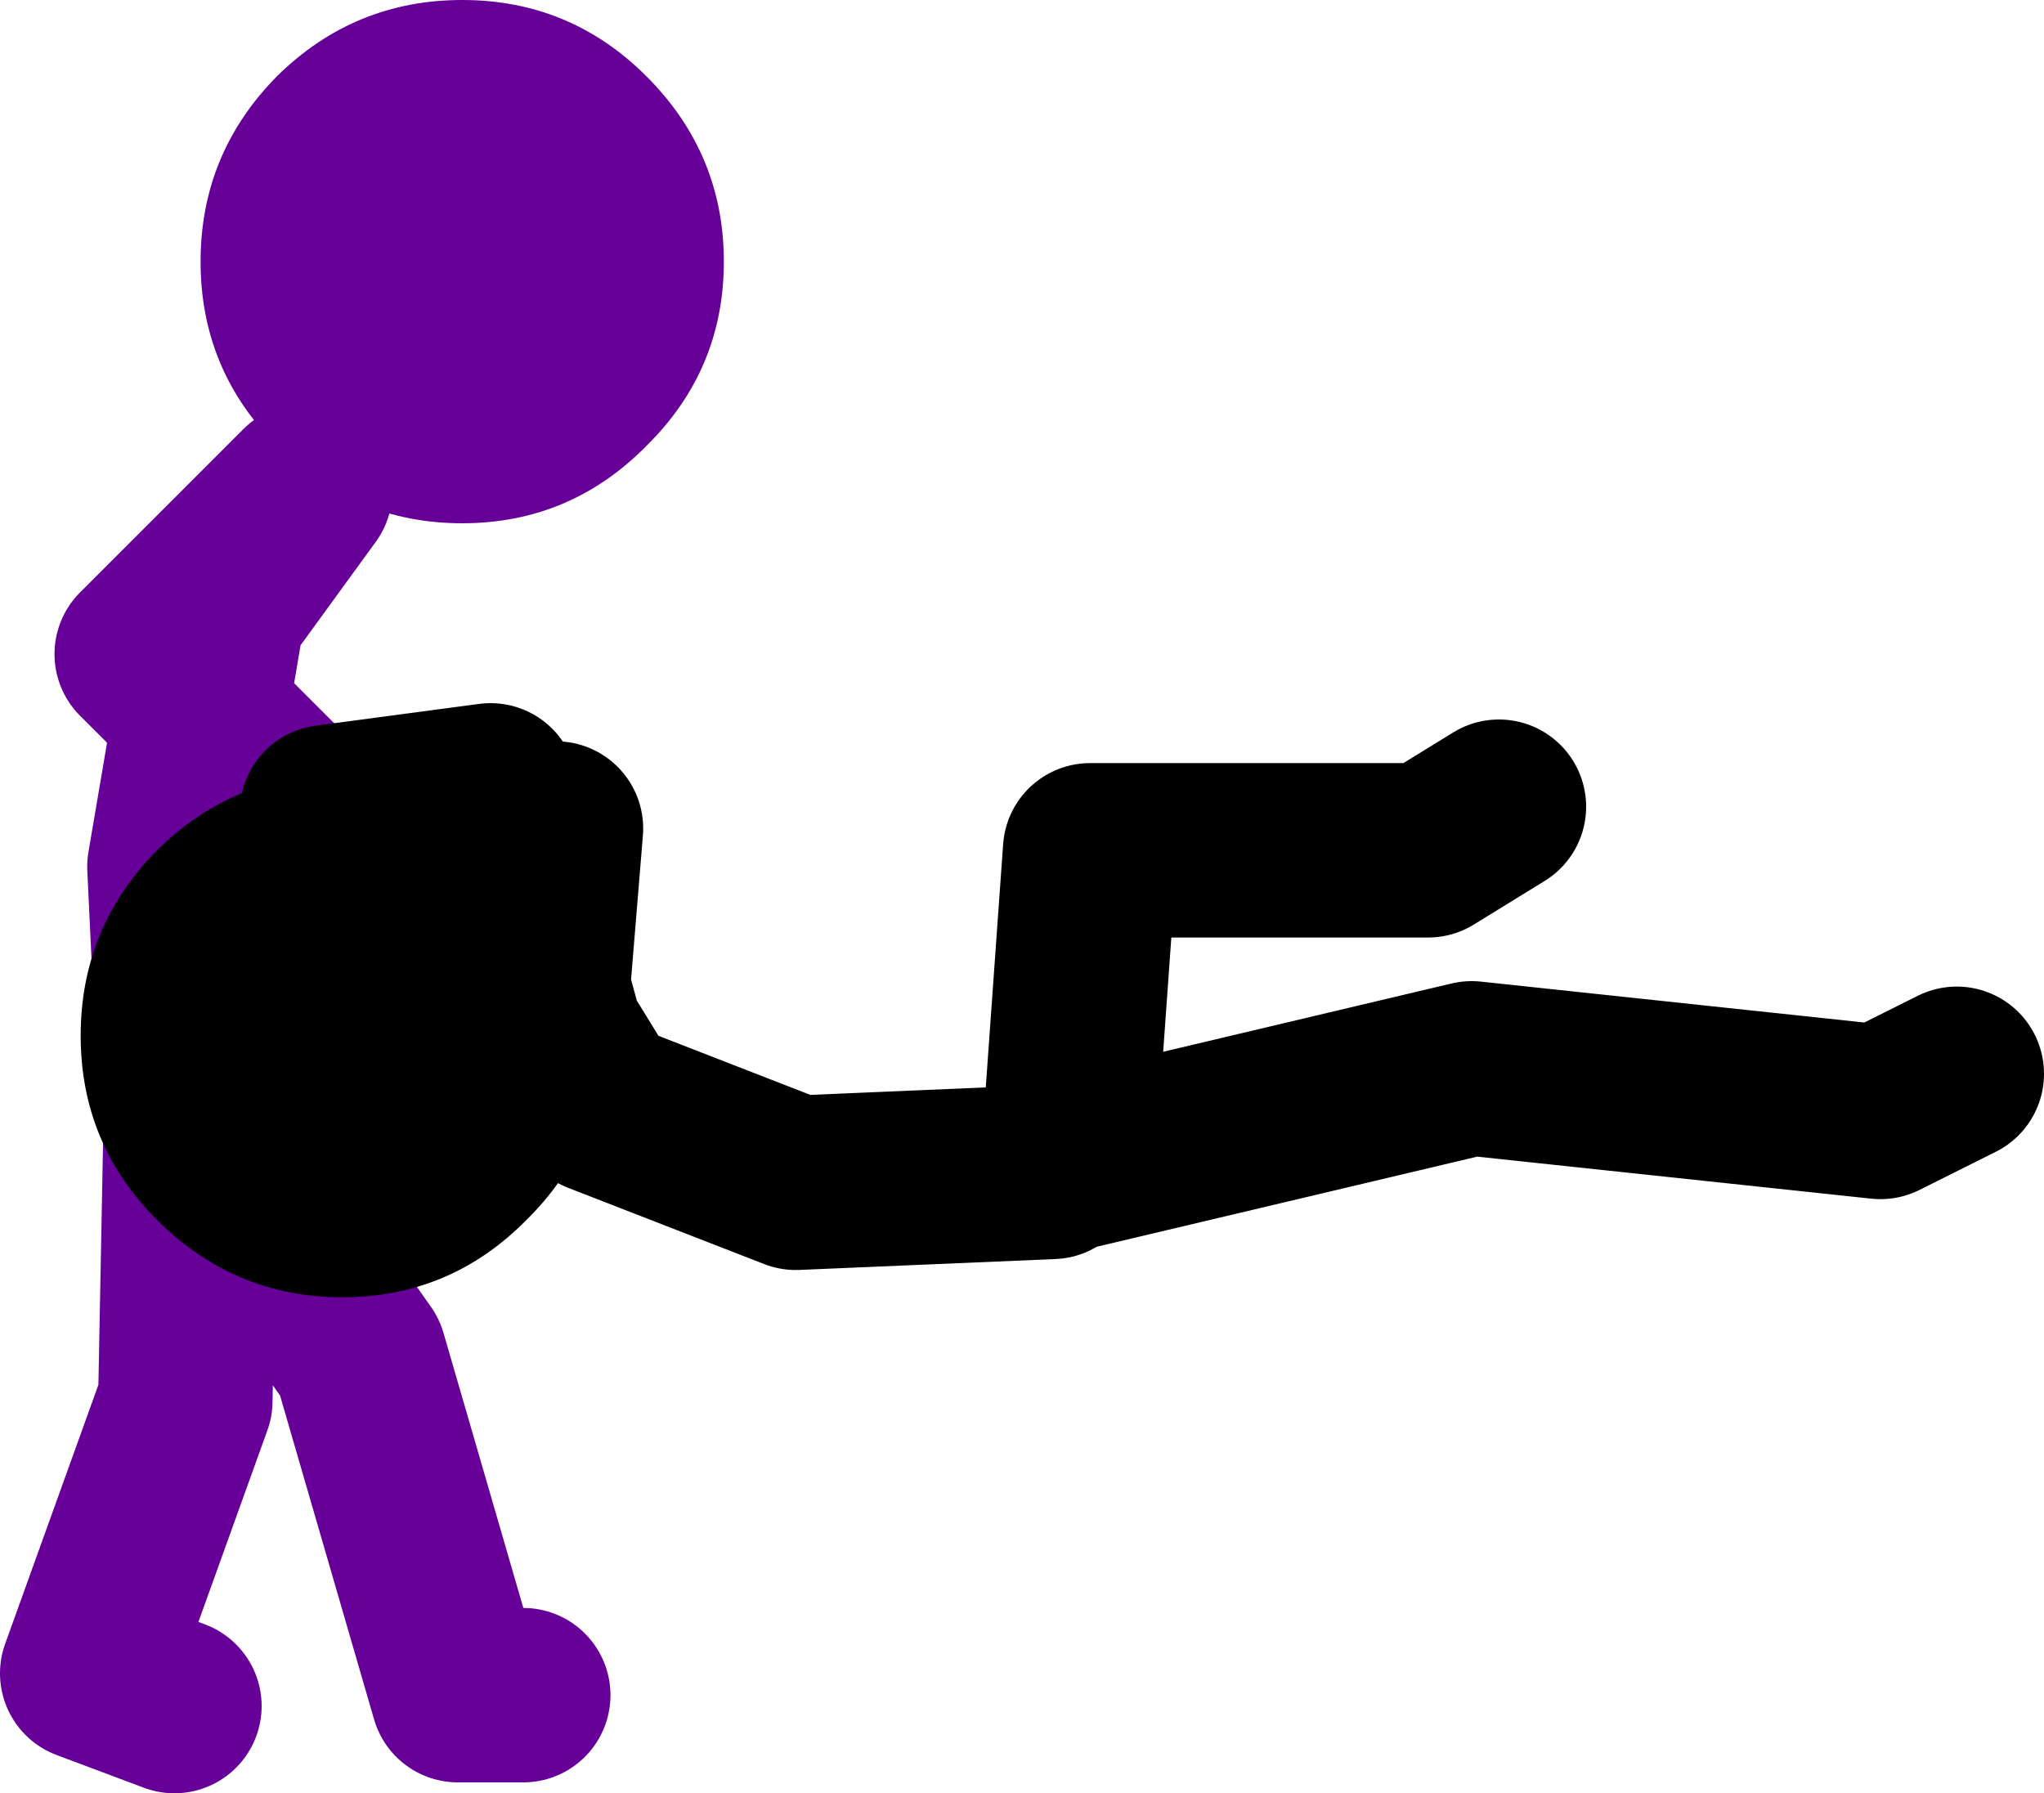
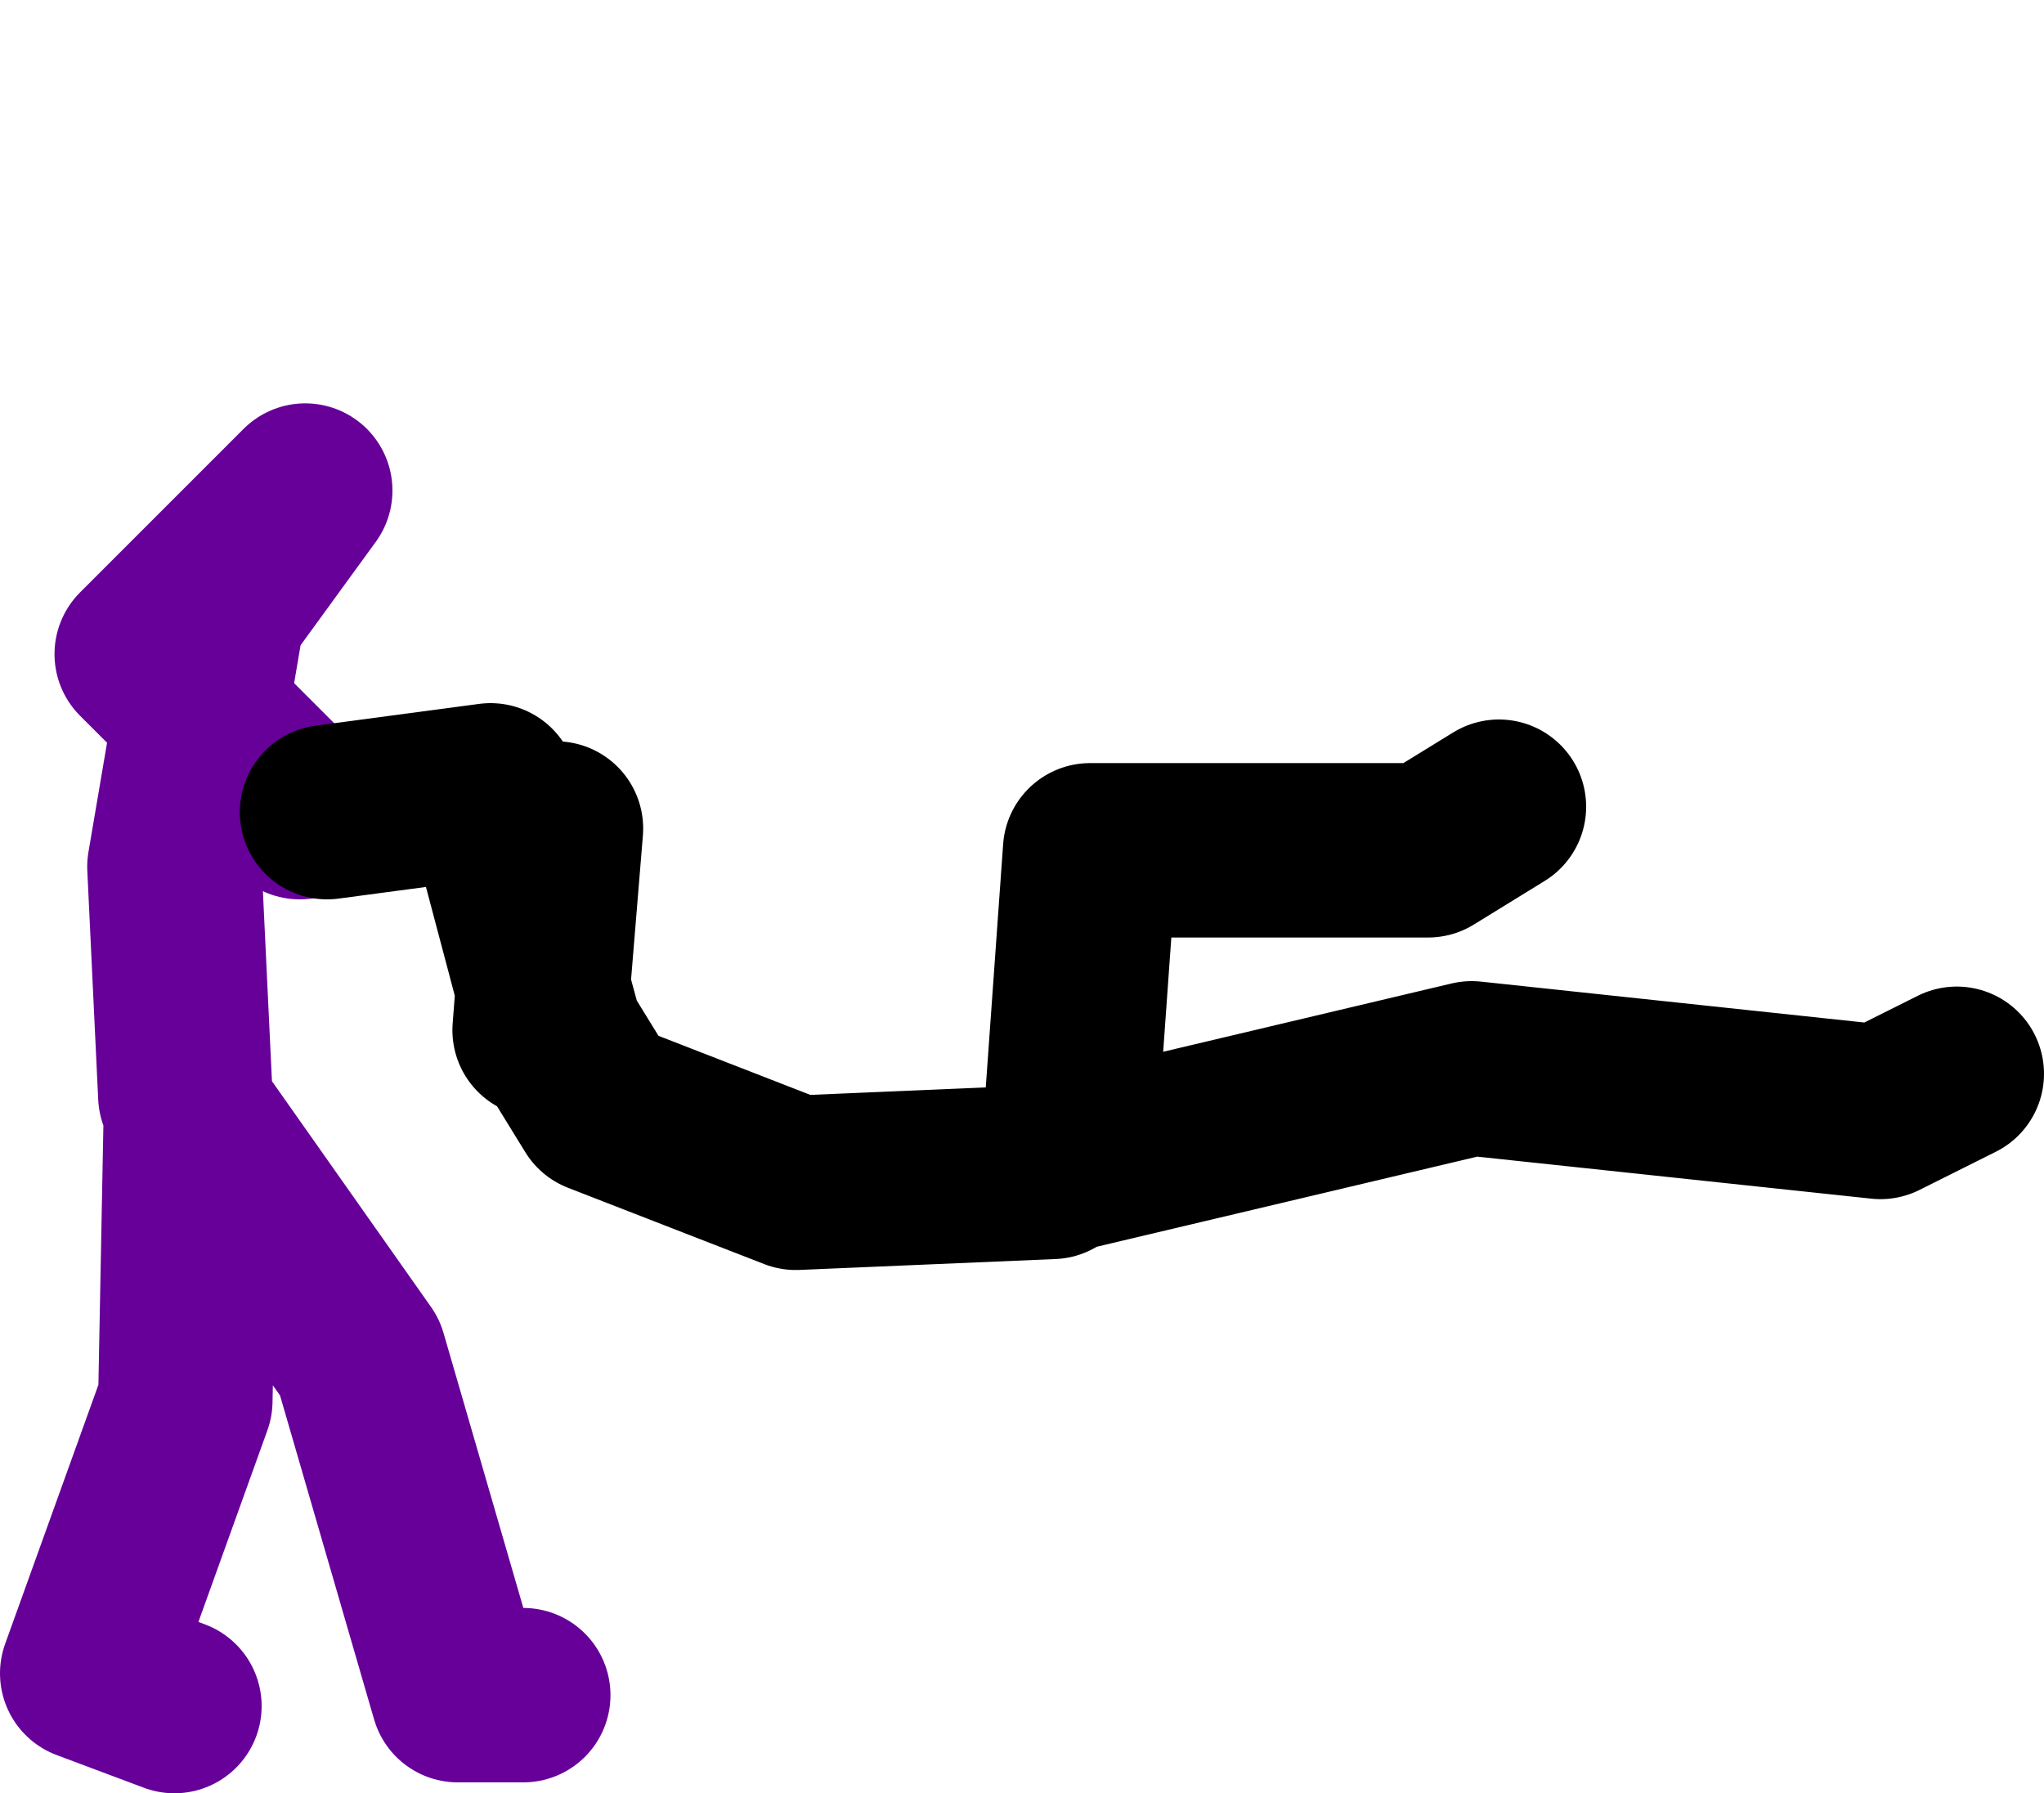
<svg xmlns="http://www.w3.org/2000/svg" height="82.25px" width="93.75px">
  <g transform="matrix(1.0, 0.0, 0.0, 1.0, 78.5, -9.25)">
-     <path d="M-45.3 21.25 Q-45.3 26.2 -48.85 29.7 -52.35 33.25 -57.3 33.25 -62.25 33.25 -65.8 29.7 -69.3 26.2 -69.3 21.25 -69.3 16.3 -65.8 12.75 -62.25 9.25 -57.3 9.25 -52.35 9.25 -48.85 12.75 -45.3 16.3 -45.3 21.25" fill="#660099" fill-rule="evenodd" stroke="none" />
    <path d="M-70.0 59.5 L-70.5 49.0 -69.3 41.95 -72.0 39.25 -64.5 31.75 -68.5 37.25 -69.3 41.95 -64.75 46.5 M-54.5 87.0 L-57.5 87.0 -62.0 71.5 -69.75 60.5 -70.0 73.5 -74.5 86.0 -70.5 87.5" fill="none" stroke="#660099" stroke-linecap="round" stroke-linejoin="round" stroke-width="8.0" />
    <path d="M-30.0 62.75 L-11.0 58.25 7.75 60.25 11.25 58.5 M-29.5 62.25 L-28.5 48.25 -13.0 48.25 -9.75 46.25 M-53.75 56.5 L-53.6 54.55 -56.0 45.5 -63.5 46.5 M-30.25 63.0 L-42.0 63.5 -51.0 60.0 -53.0 56.75 -53.6 54.55 -53.0 47.25" fill="none" stroke="#000000" stroke-linecap="round" stroke-linejoin="round" stroke-width="8.0" />
-     <path d="M-54.35 48.25 Q-50.8 51.8 -50.8 56.75 -50.8 61.7 -54.35 65.2 -57.85 68.75 -62.8 68.75 -67.75 68.75 -71.3 65.2 -74.8 61.7 -74.8 56.75 -74.8 51.8 -71.3 48.25 -67.75 44.75 -62.8 44.75 -57.85 44.75 -54.35 48.25" fill="#000000" fill-rule="evenodd" stroke="none" />
  </g>
</svg>